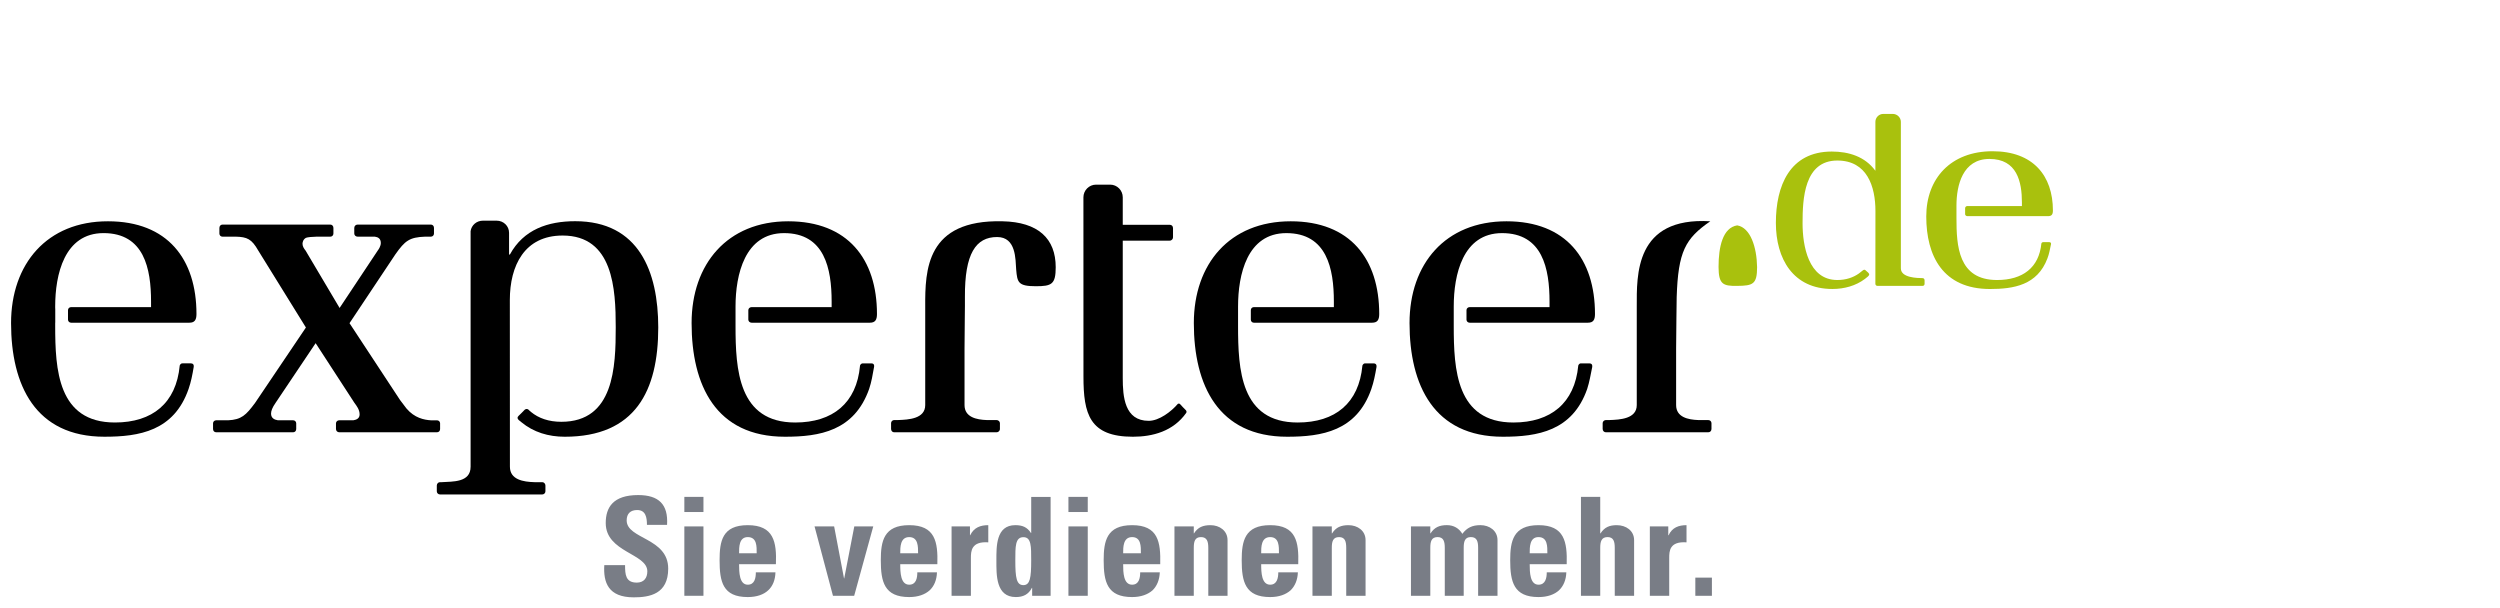
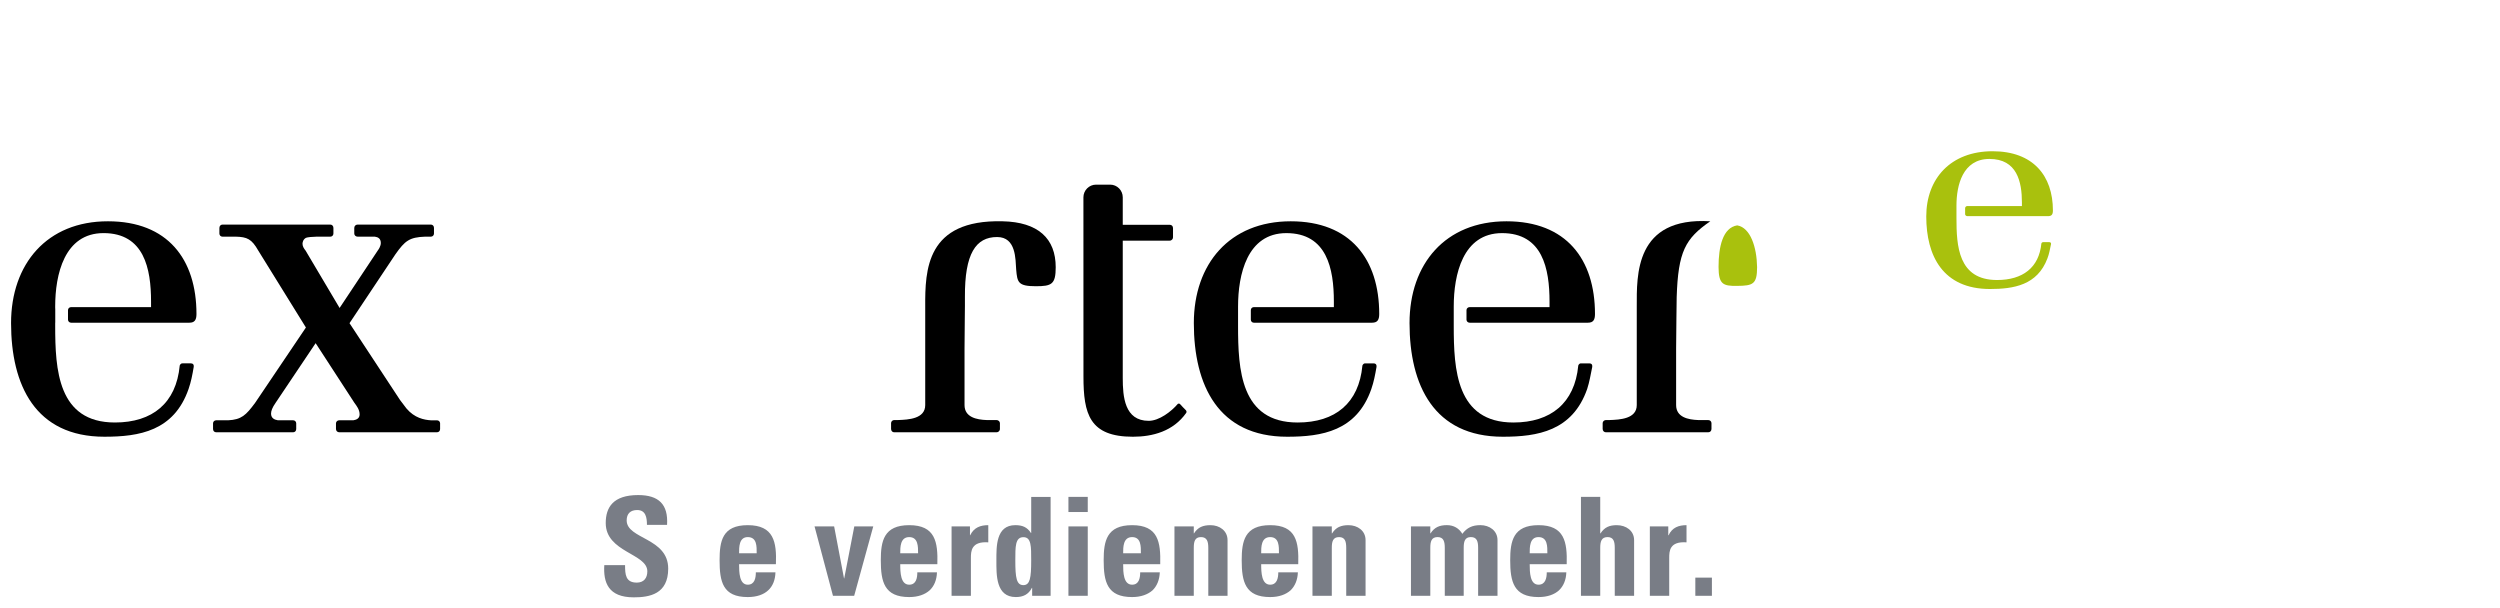
<svg xmlns="http://www.w3.org/2000/svg" version="1.1" x="0px" y="0px" width="226px" height="55px" viewBox="0 0 226 55" style="enable-background:new 0 0 226 55;" xml:space="preserve">
  <g id="Layer_1">
    <g>
      <path style="fill:#A9C10D;" d="M157.043,20.373c-1.305,0.207-1.688,1.939-1.686,3.764c0.01,1.545,0.379,1.73,1.682,1.707    c1.436-0.012,1.802-0.154,1.802-1.699C158.811,22.328,158.237,20.58,157.043,20.373" />
      <path d="M154.61,20.004c-6.836-0.416-6.647,4.893-6.647,7.719v8.896c0,1.246-1.521,1.322-2.46,1.354h-0.328    c-0.159,0-0.295,0.129-0.295,0.277v0.527c0,0.178,0.136,0.303,0.295,0.303h9.245c0.175,0,0.297-0.125,0.297-0.303V38.25    c0-0.148-0.122-0.277-0.297-0.277h-0.884c-0.933-0.031-2.015-0.258-2.015-1.354v-5.088c0-1.521,0.051-4.088,0.051-4.676    C151.705,22.746,152.341,21.57,154.61,20.004" />
      <path d="M132.856,27.764c-0.154,0-0.285,0.119-0.285,0.27v0.863c0,0.156,0.127,0.275,0.285,0.275h10.691    c0.478,0,0.64-0.25,0.64-0.783c0-4.959-2.605-8.385-8.001-8.385c-5.531,0-8.764,3.854-8.764,9.203    c0,5.607,2.196,10.273,8.438,10.273c3.122,0,6.289-0.508,7.621-4.318c0.21-0.643,0.312-1.295,0.449-1.949    c0,0,0.101-0.365-0.253-0.365h-0.761c-0.19,0-0.241,0.201-0.241,0.201c-0.321,3.387-2.482,5.145-5.865,5.145    c-5.164,0-5.392-4.805-5.392-8.732v-0.289l0,0v-1.287l0,0v-0.182c0-2.861,0.809-6.631,4.367-6.631    c3.671,0,4.292,3.221,4.292,6.195v0.496H132.856L132.856,27.764z" />
      <path d="M113.344,27.764c-0.147,0-0.269,0.119-0.269,0.27v0.863c0,0.156,0.121,0.275,0.269,0.275h10.692    c0.479,0,0.646-0.25,0.646-0.783c0-4.959-2.607-8.385-8.002-8.385c-5.522,0-8.757,3.854-8.757,9.203    c0,5.607,2.197,10.273,8.438,10.273c3.129,0,6.288-0.508,7.609-4.318c0.225-0.643,0.346-1.295,0.46-1.949    c0,0,0.094-0.365-0.257-0.365h-0.762c-0.192,0-0.249,0.201-0.249,0.201c-0.316,3.387-2.447,5.145-5.857,5.145    c-5.167,0-5.384-4.805-5.384-8.732v-0.289l0,0v-1.287l0,0v-0.182c0-2.861,0.808-6.631,4.365-6.631    c3.673,0,4.296,3.221,4.296,6.195v0.496H113.344L113.344,27.764z" />
      <path d="M107.214,37.094c-0.104-0.102-0.458-0.463-0.541-0.568c-0.086-0.086-0.197-0.016-0.197-0.016    c-0.582,0.686-1.684,1.533-2.633,1.533c-2.19,0-2.346-2.195-2.346-3.875V21.754h4.242c0.179,0,0.301-0.145,0.301-0.299v-0.836    c0-0.18-0.122-0.299-0.301-0.299h-4.242v-2.484c0-0.625-0.506-1.145-1.137-1.145h-1.276c-0.633,0-1.143,0.52-1.143,1.145    l0.004,16.209c0,3.375,0.544,5.436,4.468,5.436c1.786,0,3.649-0.49,4.824-2.16C107.233,37.32,107.309,37.209,107.214,37.094" />
      <path d="M90.622,20.004c-6.906-0.166-6.995,4.414-6.982,7.719v8.896c0,1.246-1.515,1.322-2.465,1.354h-0.342    c-0.152,0-0.28,0.129-0.28,0.277v0.527c0,0.178,0.128,0.303,0.28,0.303h9.254c0.159,0,0.306-0.125,0.306-0.303V38.25    c0-0.148-0.146-0.277-0.306-0.277h-0.88c-0.929-0.031-2.013-0.258-2.013-1.354v-5.088c0-1.521,0.05-4.088,0.035-4.676    c-0.025-3.928,0.982-5.428,2.912-5.428c1.727,0,1.653,2.008,1.723,2.949c0.099,1.141,0.167,1.498,1.771,1.498    c1.438,0,1.802-0.172,1.802-1.717C95.437,21.57,93.858,20.068,90.622,20.004" />
-       <path d="M67.943,27.764c-0.154,0-0.294,0.119-0.294,0.27v0.863c0,0.156,0.14,0.275,0.294,0.275h10.694    c0.475,0,0.641-0.25,0.641-0.783c0-4.959-2.631-8.385-8.024-8.385c-5.495,0-8.734,3.854-8.734,9.203    c0,5.607,2.177,10.273,8.439,10.273c3.123,0,6.264-0.508,7.611-4.318c0.215-0.643,0.322-1.295,0.438-1.949    c0,0,0.11-0.365-0.235-0.365h-0.762c-0.22,0-0.264,0.201-0.264,0.201c-0.303,3.387-2.461,5.145-5.862,5.145    c-5.147,0-5.393-4.805-5.393-8.732v-0.289l0,0v-1.287l0,0v-0.182c0-2.861,0.832-6.631,4.389-6.631    c3.673,0,4.299,3.221,4.299,6.195v0.496H67.943L67.943,27.764z" />
-       <path d="M46.881,37.594c-0.114,0.115-0.157,0.244,0.073,0.428c0.118,0.082,0.086,0.07,0.18,0.145    c1.094,0.906,2.445,1.314,3.918,1.314c6.375,0,8.454-4.141,8.454-9.875c0-5.049-1.748-9.609-7.508-9.609    c-2.453,0-4.663,0.74-5.903,3.01h-0.076v-1.961c0-0.617-0.503-1.098-1.123-1.098h-1.242c-0.569,0-1.035,0.404-1.112,0.947v21.297    c0,1.443-1.635,1.33-2.605,1.396h-0.169c-0.156,0-0.281,0.146-0.281,0.301v0.527c0,0.152,0.125,0.281,0.281,0.281h9.262    c0.147,0,0.276-0.129,0.276-0.281v-0.527c0-0.154-0.129-0.301-0.276-0.301h-0.713c-1-0.027-2.221-0.219-2.221-1.396l-0.007-15.072    c0-3.105,1.321-5.828,4.771-5.828c4.578,0,4.802,4.846,4.802,8.287c0,3.594-0.154,8.551-4.918,8.551    c-1.145,0-2.051-0.324-2.739-0.887c-0.073-0.051-0.239-0.217-0.239-0.217c-0.092-0.066-0.206-0.086-0.335,0.016    C47.241,37.252,46.994,37.482,46.881,37.594" />
      <path d="M39.514,37.998h-0.538c-0.647-0.041-1.499-0.209-2.233-1.074c-0.183-0.221-0.367-0.504-0.58-0.764l-4.567-6.945    l4.157-6.238c0.855-1.205,1.252-1.533,2.688-1.584h0.519c0.149,0,0.272-0.121,0.272-0.281v-0.508c0-0.166-0.104-0.279-0.239-0.297    v-0.004h-6.67c-0.161,0-0.297,0.125-0.297,0.301v0.508c0,0.16,0.136,0.281,0.297,0.281h1.557c0.302,0.041,0.546,0.178,0.546,0.576    c0,0.295-0.222,0.611-0.258,0.65L30.7,27.84l-3.077-5.189c-0.148-0.18-0.276-0.387-0.276-0.613c0-0.105,0.039-0.389,0.312-0.539    c0.149-0.059,0.581-0.098,0.97-0.105h1.239c0.151,0,0.273-0.121,0.273-0.281v-0.508c0-0.176-0.122-0.301-0.273-0.301h-9.764    c-0.15,0-0.271,0.125-0.271,0.301v0.508c0,0.16,0.121,0.281,0.271,0.281h1.21c1.024,0.025,1.437,0.209,2.033,1.258l4.307,6.955    l-4.594,6.814c-0.826,1.117-1.233,1.516-2.449,1.574h-1.076c-0.152,0-0.276,0.123-0.276,0.271v0.52    c0,0.17,0.124,0.291,0.276,0.291h6.972c0.148,0,0.271-0.119,0.271-0.291v-0.52c0-0.148-0.122-0.271-0.271-0.271h-1.385    c-0.324-0.051-0.619-0.201-0.619-0.604c0-0.238,0.108-0.543,0.408-0.971l3.622-5.398l3.508,5.398    c0.207,0.279,0.468,0.617,0.468,1.043c0,0.35-0.264,0.484-0.568,0.531h-1.286c-0.146,0-0.283,0.123-0.283,0.271v0.52    c0,0.17,0.138,0.291,0.283,0.291h8.859c0.15,0,0.271-0.119,0.271-0.291v-0.52C39.783,38.117,39.66,37.998,39.514,37.998" />
      <path d="M6.424,27.764c-0.15,0-0.277,0.119-0.277,0.27v0.863c0,0.156,0.127,0.275,0.277,0.275h10.697    c0.471,0,0.64-0.25,0.64-0.783c0-4.959-2.608-8.385-7.998-8.385C4.249,19.996,1,23.857,1,29.207C1,34.814,3.19,39.48,9.438,39.48    c3.141,0,6.287-0.508,7.609-4.318c0.224-0.643,0.349-1.297,0.458-1.951c0,0,0.098-0.363-0.252-0.363h-0.76    c-0.196,0-0.246,0.201-0.246,0.201c-0.319,3.387-2.459,5.145-5.861,5.145c-5.167,0-5.396-4.805-5.396-8.734v-0.293h0.006v-1.281    H4.989v-0.186c0-2.859,0.816-6.627,4.371-6.627c3.677,0,4.295,3.221,4.295,6.188v0.504H6.424z" />
      <path style="fill:#A9C10D;" d="M177.852,18.625c-0.097,0-0.205,0.072-0.205,0.199v0.543c0,0.092,0.108,0.174,0.205,0.174h1.104    h4.312h1.869c0.338,0,0.446-0.16,0.446-0.512c0-3.148-1.792-5.357-5.458-5.357c-3.78,0-5.991,2.469-5.991,5.893    c0,3.566,1.502,6.561,5.763,6.561c2.142,0,4.285-0.35,5.191-2.77c0.156-0.396,0.225-0.82,0.317-1.25c0,0,0.075-0.217-0.173-0.217    h-0.528c-0.132,0-0.164,0.121-0.164,0.121c-0.212,2.178-1.681,3.303-4.005,3.303c-3.524,0-3.671-3.09-3.671-5.605v-0.166l0,0    v-0.838l0,0v-0.119c0-1.822,0.555-4.217,2.982-4.217c2.495,0,2.935,2.059,2.935,3.947v0.311H177.852z" />
-       <path style="fill:#A9C10D;" d="M168.638,24.426c-0.146-0.125-0.258,0.047-0.602,0.303c-0.495,0.348-1.137,0.584-1.941,0.584    c-2.636,0-3.143-3.129-3.143-5.137c0-2.199,0.139-5.664,3.143-5.664c2.7,0,3.445,2.361,3.445,4.564l-0.006,6.588    c0,0.098,0.087,0.18,0.188,0.18h4.083c0.104,0,0.177-0.082,0.177-0.18v-0.316c0-0.121-0.072-0.205-0.177-0.205    c-0.461-0.006-1.967-0.021-1.967-0.883V11.994l0,0v-0.979c0-0.385-0.327-0.717-0.73-0.717h-0.861    c-0.396,0-0.712,0.332-0.712,0.717v4.41h-0.012c-0.928-1.271-2.396-1.725-3.927-1.725c-3.824,0-5.057,3.125-5.057,6.449    c0,3.227,1.543,5.975,5.105,5.975c1.094,0,2.117-0.293,2.927-0.896c0.488-0.355,0.455-0.426,0.314-0.582L168.638,24.426z" />
      <g>
        <path style="fill:#797D86;" d="M57.289,54c-2.313,0-2.757-1.357-2.66-2.914h1.877c0,0.85,0.046,1.582,1.061,1.582     c0.636,0,0.952-0.416,0.952-1.02c0-1.619-3.761-1.715-3.761-4.365c0-1.414,0.665-2.529,2.934-2.529     c1.844,0,2.729,0.828,2.61,2.693h-1.818c0-0.662-0.108-1.34-0.883-1.34c-0.602,0-0.95,0.322-0.95,0.938     c0,1.701,3.755,1.557,3.755,4.359C60.405,53.717,58.709,54,57.289,54z" />
-         <path style="fill:#797D86;" d="M63.592,44.918v1.369h-1.727v-1.369H63.592z M63.592,53.859h-1.727v-6.271h1.727V53.859z" />
        <path style="fill:#797D86;" d="M66.813,51.006c0,0.734,0.025,1.85,0.784,1.85c0.617,0,0.731-0.59,0.731-1.115h1.773     c-0.021,0.68-0.233,1.238-0.662,1.629c-0.392,0.369-1.018,0.605-1.843,0.605c-2.259,0-2.545-1.387-2.545-3.334     c0-1.719,0.24-3.166,2.545-3.166c2.349,0,2.625,1.512,2.546,3.531H66.813L66.813,51.006z M68.404,50.014     c0-0.602,0.035-1.461-0.807-1.461c-0.798,0-0.784,0.928-0.784,1.461H68.404z" />
        <path style="fill:#797D86;" d="M73.635,47.588h1.771l0.893,4.699h0.019l0.91-4.699h1.714l-1.724,6.271h-1.918L73.635,47.588z" />
        <path style="fill:#797D86;" d="M81.382,51.006c0,0.734,0.028,1.85,0.809,1.85c0.625,0,0.734-0.59,0.734-1.115h1.778     c-0.026,0.68-0.246,1.238-0.668,1.629c-0.412,0.369-1.034,0.605-1.845,0.605c-2.256,0-2.565-1.387-2.565-3.334     c0-1.719,0.265-3.166,2.565-3.166c2.354,0,2.607,1.512,2.547,3.531H81.382L81.382,51.006z M82.995,50.014     c0-0.602,0.012-1.461-0.805-1.461c-0.814,0-0.809,0.928-0.809,1.461H82.995z" />
        <path style="fill:#797D86;" d="M87.685,47.588v0.803h0.017c0.344-0.713,0.937-0.916,1.639-0.916v1.553     c-1.546-0.105-1.572,0.801-1.572,1.418v3.414h-1.747v-6.271H87.685z" />
        <path style="fill:#797D86;" d="M93.307,53.859v-0.717h-0.023c-0.311,0.605-0.799,0.832-1.456,0.832     c-1.813,0-1.754-2.023-1.754-3.305c0-1.258-0.048-3.195,1.711-3.195c0.635,0,1.069,0.176,1.416,0.711h0.02V44.92h1.754v8.939     H93.307z M93.22,50.662c0-1.25,0.016-2.102-0.703-2.102c-0.743,0-0.732,0.852-0.732,2.102c0,1.578,0.107,2.234,0.732,2.234     C93.114,52.893,93.22,52.24,93.22,50.662z" />
        <path style="fill:#797D86;" d="M98.333,44.918v1.369h-1.747v-1.369H98.333z M98.333,53.859h-1.747v-6.271h1.747V53.859z" />
        <path style="fill:#797D86;" d="M101.533,51.006c0,0.734,0.022,1.85,0.81,1.85c0.615,0,0.73-0.59,0.73-1.115h1.773     c-0.027,0.68-0.256,1.238-0.661,1.629c-0.419,0.369-1.042,0.605-1.843,0.605c-2.263,0-2.57-1.387-2.57-3.334     c0-1.719,0.264-3.166,2.57-3.166c2.349,0,2.594,1.512,2.543,3.531H101.533L101.533,51.006z M103.136,50.014     c0-0.602,0.027-1.461-0.793-1.461c-0.819,0-0.81,0.928-0.81,1.461H103.136z" />
        <path style="fill:#797D86;" d="M107.917,48.219h0.021c0.167-0.27,0.39-0.475,0.618-0.58c0.256-0.119,0.534-0.164,0.872-0.164     c0.817,0,1.542,0.5,1.542,1.354v5.031h-1.74v-4.328c0-0.559-0.103-0.979-0.661-0.979c-0.563,0-0.651,0.416-0.651,0.979v4.328     h-1.747v-6.271h1.747V48.219L107.917,48.219z" />
        <path style="fill:#797D86;" d="M114.011,51.006c0,0.734,0.03,1.85,0.812,1.85c0.613,0,0.734-0.59,0.734-1.115h1.771     c-0.023,0.68-0.259,1.238-0.664,1.629c-0.417,0.369-1.033,0.605-1.843,0.605c-2.256,0-2.571-1.387-2.571-3.334     c0-1.719,0.268-3.166,2.571-3.166c2.351,0,2.603,1.512,2.54,3.531H114.011L114.011,51.006z M115.618,50.014     c0-0.602,0.025-1.461-0.796-1.461c-0.824,0-0.812,0.928-0.812,1.461H115.618z" />
        <path style="fill:#797D86;" d="M120.395,48.219h0.025c0.165-0.27,0.391-0.475,0.617-0.58c0.262-0.119,0.535-0.164,0.866-0.164     c0.822,0,1.544,0.5,1.544,1.354v5.031h-1.748v-4.328c0-0.559-0.093-0.979-0.65-0.979c-0.56,0-0.654,0.416-0.654,0.979v4.328     h-1.748v-6.271h1.748V48.219L120.395,48.219z" />
        <path style="fill:#797D86;" d="M129.298,48.219h0.022c0.355-0.555,0.809-0.746,1.482-0.746c0.616,0,1.096,0.289,1.394,0.787     c0.412-0.551,0.896-0.787,1.632-0.787c0.818,0,1.546,0.502,1.546,1.355v5.031h-1.751v-4.328c0-0.559-0.095-0.979-0.654-0.979     c-0.561,0-0.65,0.416-0.65,0.979v4.328h-1.711v-4.328c0-0.559-0.099-0.979-0.653-0.979c-0.562,0-0.656,0.416-0.656,0.979v4.328     h-1.749v-6.271h1.749V48.219L129.298,48.219z" />
        <path style="fill:#797D86;" d="M138.285,51.006c0,0.734,0.024,1.85,0.795,1.85c0.622,0,0.747-0.59,0.747-1.115h1.77     c-0.023,0.68-0.255,1.238-0.668,1.629c-0.407,0.369-1.027,0.605-1.849,0.605c-2.244,0-2.558-1.387-2.558-3.334     c0-1.719,0.267-3.166,2.558-3.166c2.343,0,2.608,1.512,2.55,3.531H138.285L138.285,51.006z M139.881,50.014     c0-0.602,0.026-1.461-0.801-1.461c-0.809,0-0.795,0.928-0.795,1.461H139.881z" />
        <path style="fill:#797D86;" d="M145.974,53.859v-4.328c0-0.559-0.097-0.979-0.651-0.979c-0.563,0-0.662,0.416-0.662,0.979v4.328     h-1.743v-8.941h1.743v3.301h0.026c0.17-0.27,0.393-0.475,0.617-0.58c0.239-0.119,0.533-0.164,0.853-0.164     c0.839,0,1.566,0.5,1.566,1.354v5.031H145.974L145.974,53.859z" />
        <path style="fill:#797D86;" d="M150.812,47.588v0.803h0.026c0.33-0.713,0.926-0.916,1.623-0.916v1.553     c-1.546-0.105-1.564,0.801-1.564,1.418v3.414h-1.751v-6.271H150.812z" />
        <path style="fill:#797D86;" d="M154.756,52.217v1.643h-1.498v-1.643H154.756z" />
      </g>
    </g>
  </g>
</svg>